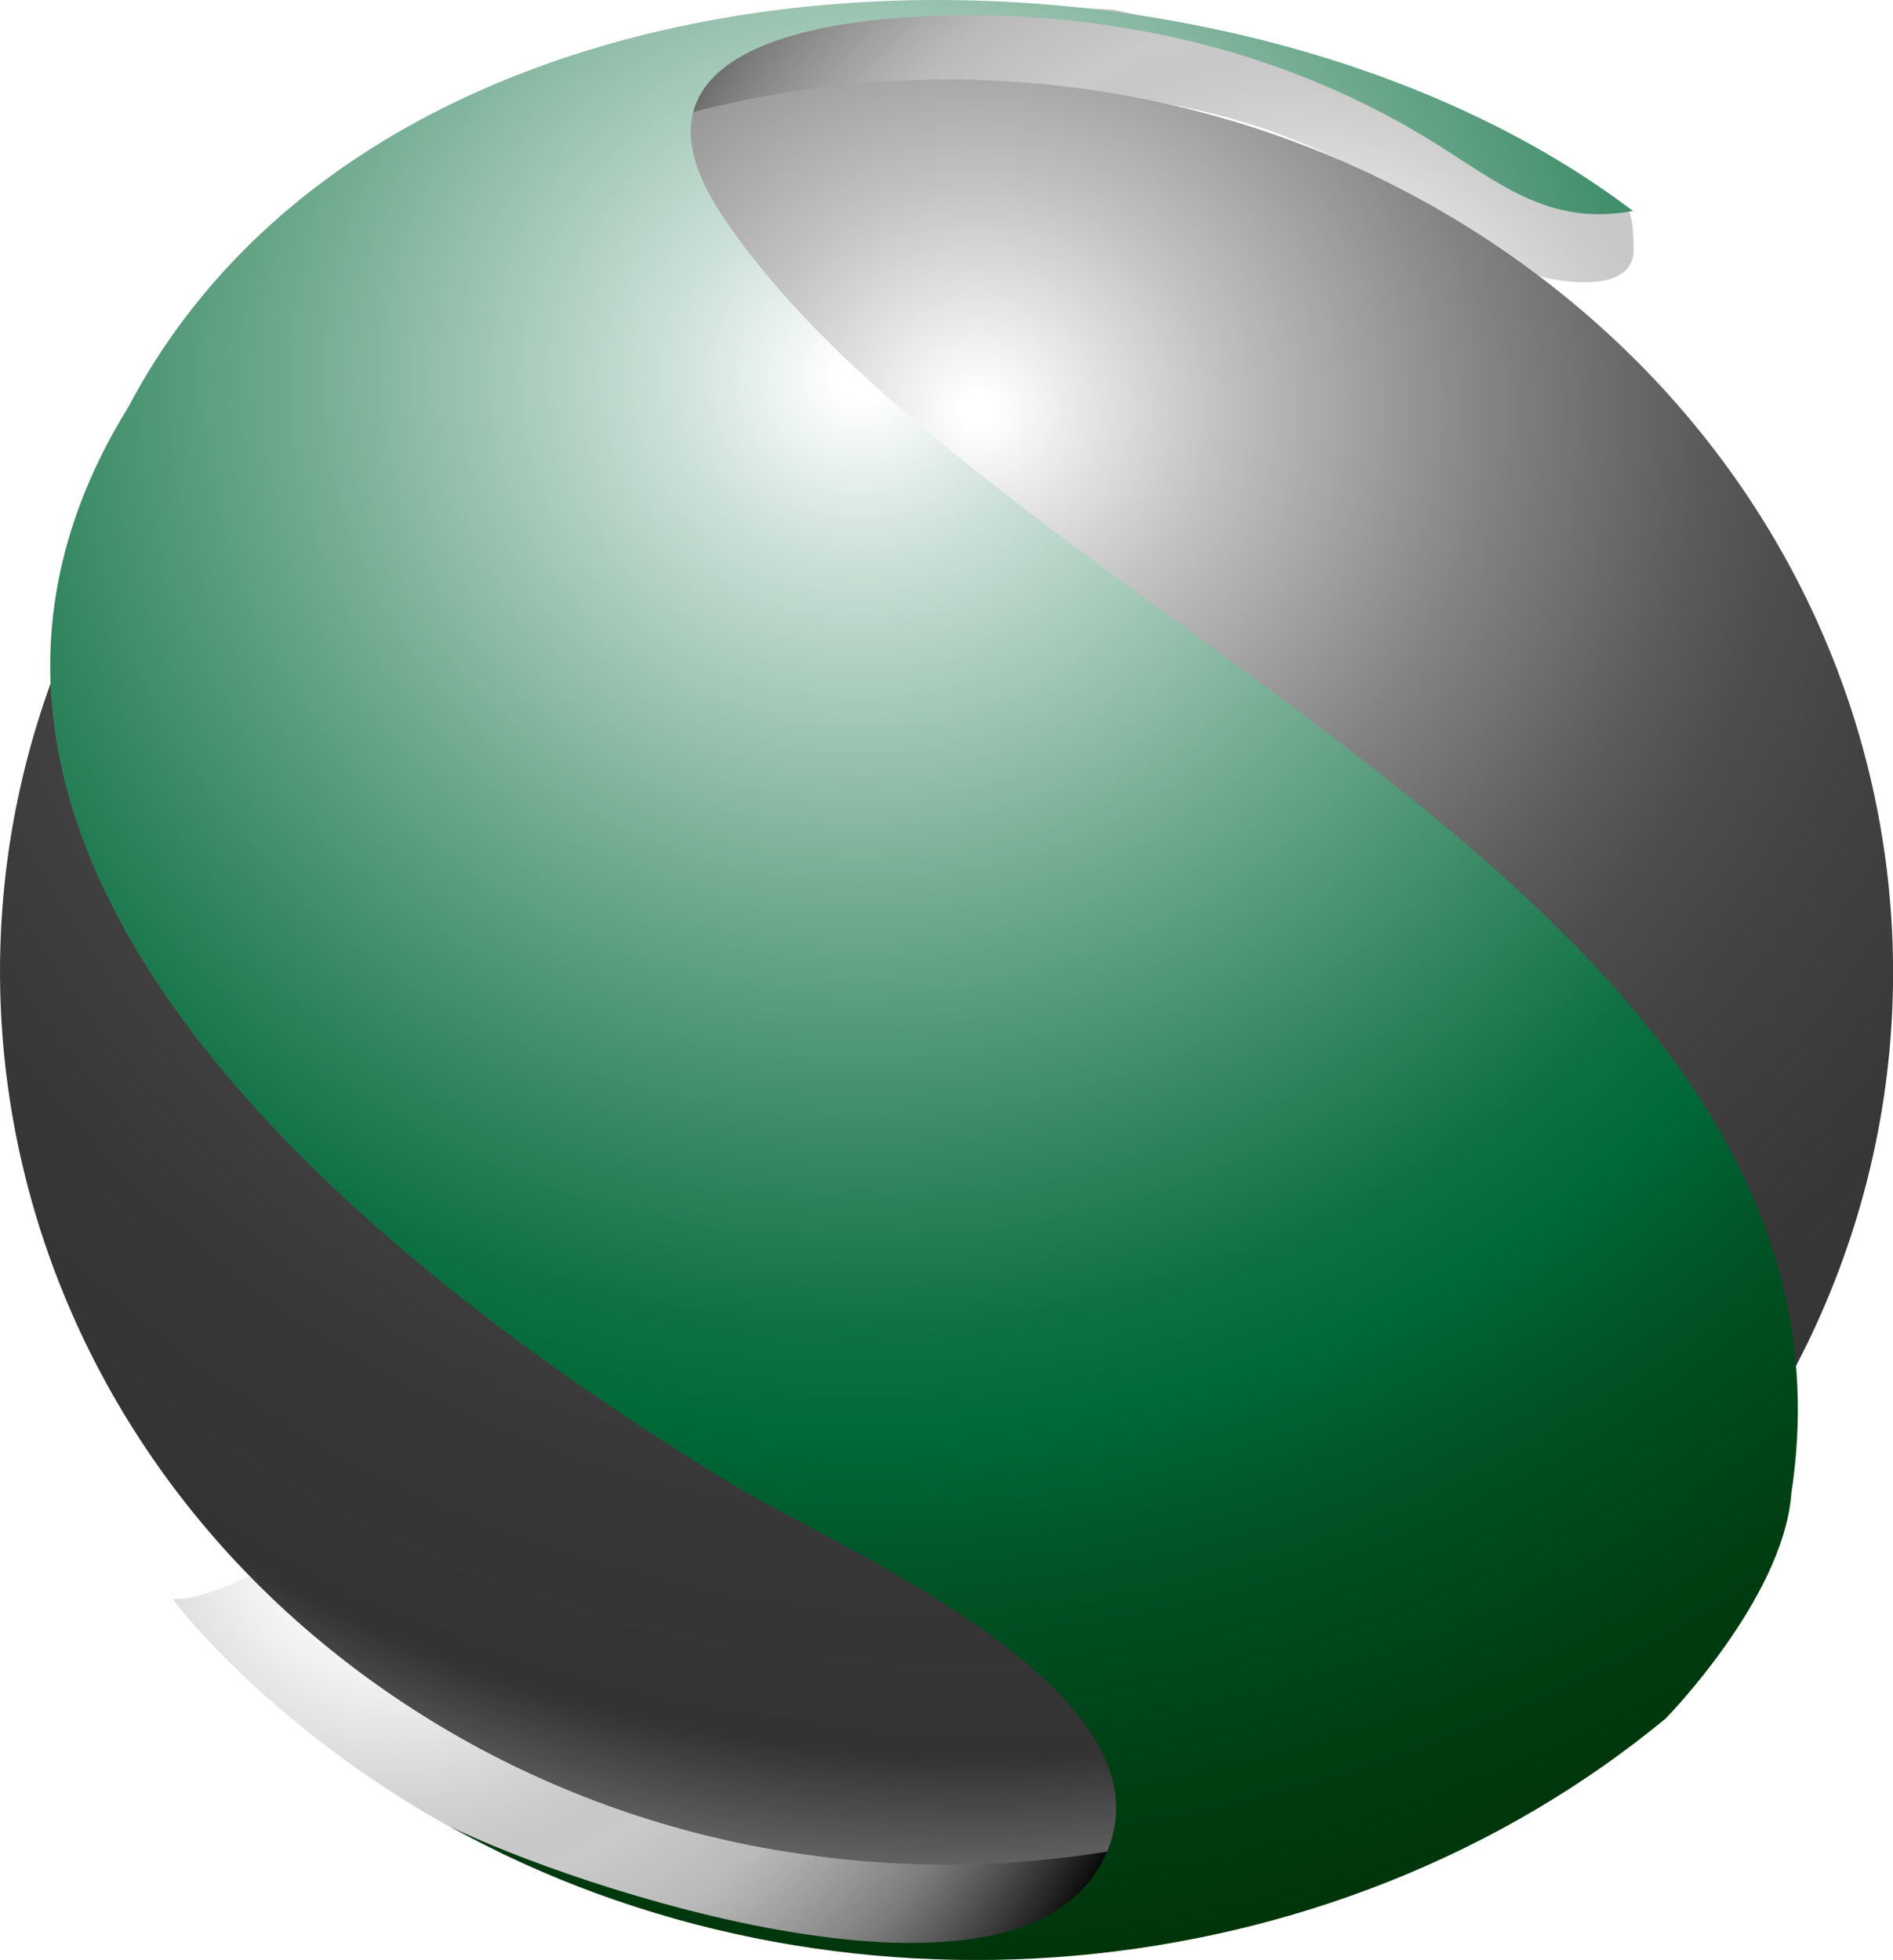
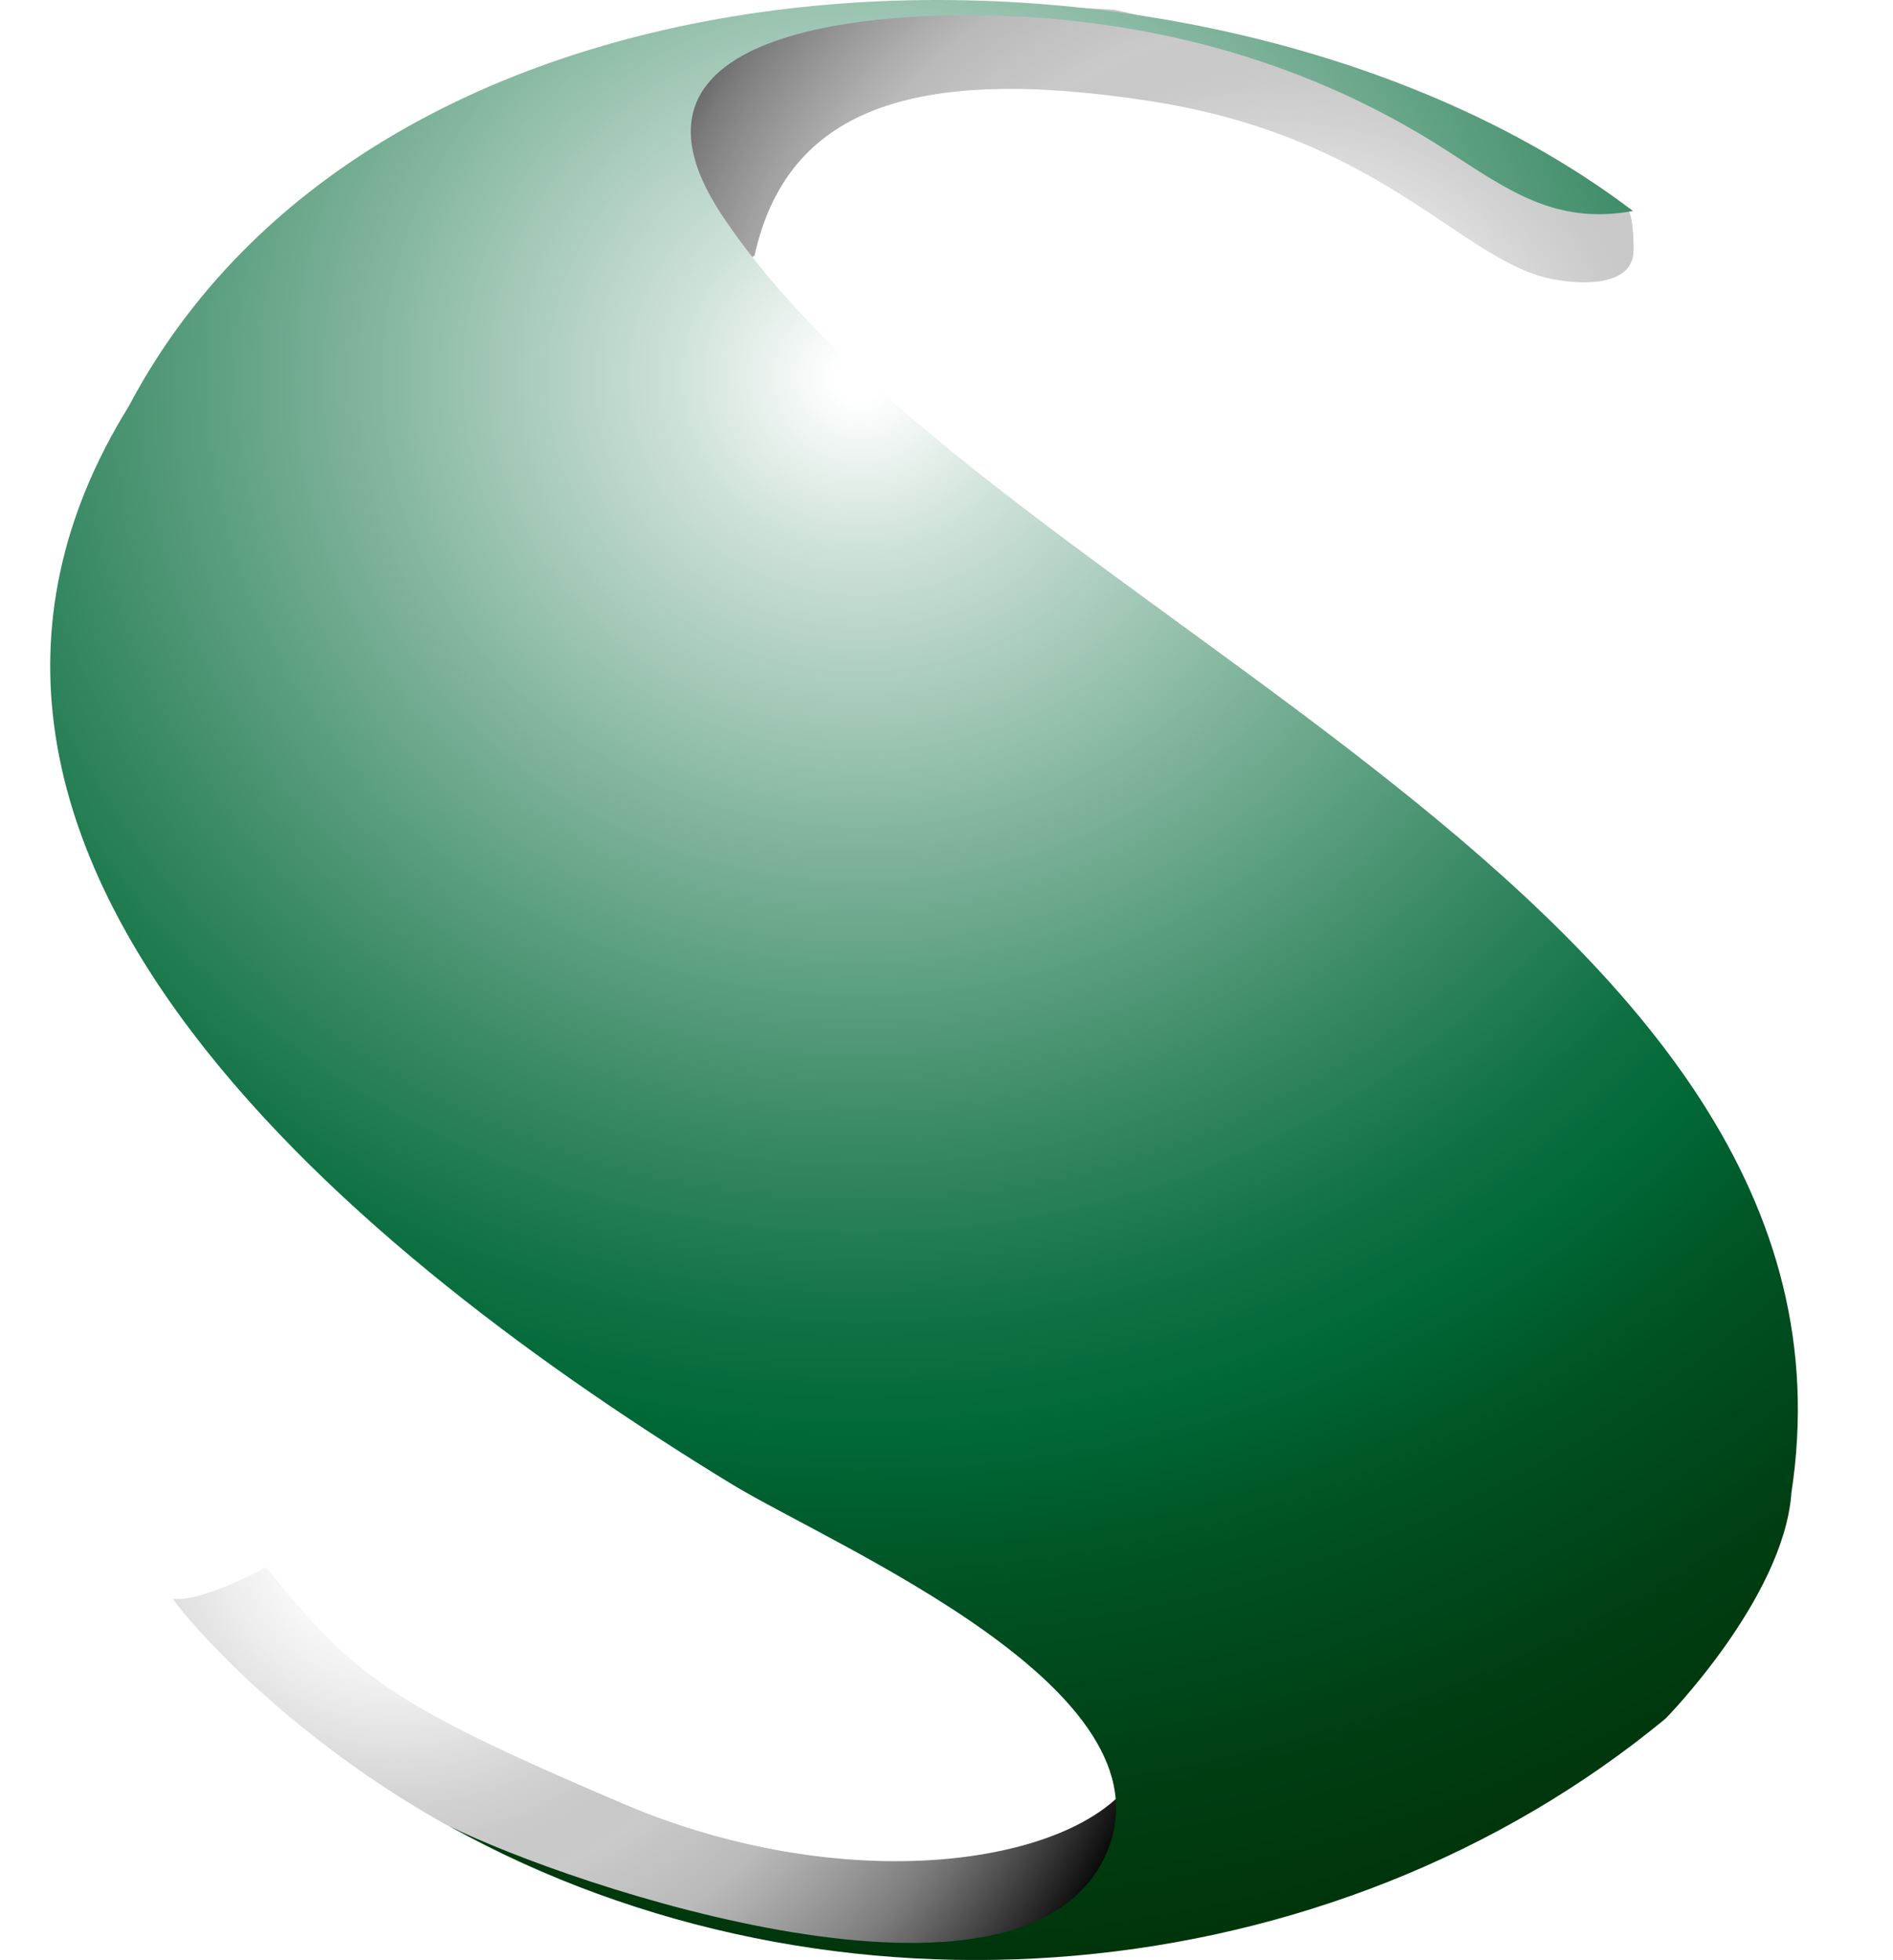
<svg xmlns="http://www.w3.org/2000/svg" xmlns:xlink="http://www.w3.org/1999/xlink" viewBox="0 0 345.24 357.38">
  <defs>
    <style>.cls-1{fill:url(#radial-gradient);}.cls-2{fill:url(#radial-gradient-2);}.cls-3{fill:url(#radial-gradient-3);}.cls-4{fill:url(#未命名的渐变_30);}</style>
    <radialGradient id="radial-gradient" cx="93.16" cy="242.09" r="146" gradientTransform="matrix(1, 0, 0, 0.94, -20.72, 51.48)" gradientUnits="userSpaceOnUse">
      <stop offset="0.01" stop-color="#fff" />
      <stop offset="0.09" stop-color="#fdfdfd" stop-opacity="0.99" />
      <stop offset="0.16" stop-color="#f7f7f7" stop-opacity="0.96" />
      <stop offset="0.22" stop-color="#ececec" stop-opacity="0.91" />
      <stop offset="0.28" stop-color="#ddd" stop-opacity="0.84" />
      <stop offset="0.34" stop-color="#c9c9c9" stop-opacity="0.75" />
      <stop offset="0.4" stop-color="#b1b1b1" stop-opacity="0.64" />
      <stop offset="0.45" stop-color="#959595" stop-opacity="0.52" />
      <stop offset="0.49" stop-color="gray" stop-opacity="0.42" />
      <stop offset="0.62" stop-color="#707070" stop-opacity="0.49" />
      <stop offset="0.8" stop-color="#434343" stop-opacity="0.7" />
      <stop offset="1" />
    </radialGradient>
    <radialGradient id="radial-gradient-2" cx="259.93" cy="24.38" fx="252.374" r="152.02" xlink:href="#radial-gradient" />
    <radialGradient id="radial-gradient-3" cx="-48.08" cy="200.64" r="312.14" gradientTransform="matrix(0.79, 0.58, -0.61, 0.75, 338.71, -47.81)" gradientUnits="userSpaceOnUse">
      <stop offset="0.01" stop-color="#fff" />
      <stop offset="0.14" stop-color="#c2c2c2" />
      <stop offset="0.3" stop-color="#838383" />
      <stop offset="0.42" stop-color="#5c5c5c" />
      <stop offset="0.48" stop-color="#4d4d4d" />
      <stop offset="0.55" stop-color="#434343" />
      <stop offset="0.69" stop-color="#373737" />
      <stop offset="0.83" stop-color="#333" />
      <stop offset="0.94" stop-color="gray" />
      <stop offset="1" stop-color="#ccc" />
    </radialGradient>
    <radialGradient id="未命名的渐变_30" cx="177.6" cy="18.41" r="429.28" gradientTransform="matrix(1, 0, 0, 0.94, -20.72, 51.48)" gradientUnits="userSpaceOnUse">
      <stop offset="0.01" stop-color="#fff" />
      <stop offset="0.08" stop-color="#cde1d8" />
      <stop offset="0.23" stop-color="#76ae94" />
      <stop offset="0.35" stop-color="#368862" />
      <stop offset="0.43" stop-color="#0f7143" />
      <stop offset="0.48" stop-color="#006837" />
      <stop offset="0.55" stop-color="#005224" />
      <stop offset="0.65" stop-color="#003e12" />
      <stop offset="0.74" stop-color="#003208" />
      <stop offset="0.83" stop-color="#002e04" />
      <stop offset="1" stop-color="#22b573" />
    </radialGradient>
  </defs>
  <title>资源 1</title>
  <g id="图层_2" data-name="图层 2">
    <g id="图层_1-2" data-name="图层 1">
      <path class="cls-1" d="M207.79,322.53c-8.47,17-51.66,24.51-94.33,6.29s-48.84-23.19-64.92-43.06c0,0-11.41,6.34-17,5.78,2,3.32,59.35,74.78,158.82,62.41s33.11-27.07,33.11-27.07Z" />
-       <path class="cls-2" d="M137.61,46.6c5.87-26.47,28.54-34.93,72.18-28.16s57.35,30.28,74.49,32.65c0,0,13.65,2.58,13.65-5.51s-1.55-7.73-1.55-7.73S279,25.9,273.17,25.34,235.93,8.4,234.17,8.4s-31-6.63-31-6.63S179.57.47,178,.47s-25.94.73-30,1.45-15,5.52-18.35,8.27-10.92,6.06-10.34,12,3.7,11,7.21,16.92,4.09,7.35,7.79,9.74S137.61,46.6,137.61,46.6Z" />
-       <path class="cls-3" d="M35.9,77.9C94.1,6.72,202.48-6.51,278,48.35s89.55,157,31.35,228.22S142.75,361,67.25,306.13-22.29,149.09,35.9,77.9Z" />
+       <path class="cls-2" d="M137.61,46.6c5.87-26.47,28.54-34.93,72.18-28.16s57.35,30.28,74.49,32.65c0,0,13.65,2.58,13.65-5.51s-1.55-7.73-1.55-7.73S279,25.9,273.17,25.34,235.93,8.4,234.17,8.4s-31-6.63-31-6.63S179.57.47,178,.47s-25.94.73-30,1.45-15,5.52-18.35,8.27-10.92,6.06-10.34,12,3.7,11,7.21,16.92,4.09,7.35,7.79,9.74Z" />
      <path class="cls-4" d="M326.67,272.47c16.87-108.52-146.15-159.7-195-233.24-24-36.15,34.32-37.75,57.79-36,26.77,2,51.69,9.69,73.9,23.9,11.25,7.2,20,14,34.45,11.34C223.44-18.07,71.69-17.18,23.46,74.12-27.26,156,68.25,230.76,133.2,270.47c19,11.59,81.53,37.56,68.61,67.4C187,372.14,103.78,343.79,82,333c69.8,38.76,160.78,30.7,221.78-19.64l0,0s21.34-21.73,22.91-40.85" />
    </g>
  </g>
</svg>